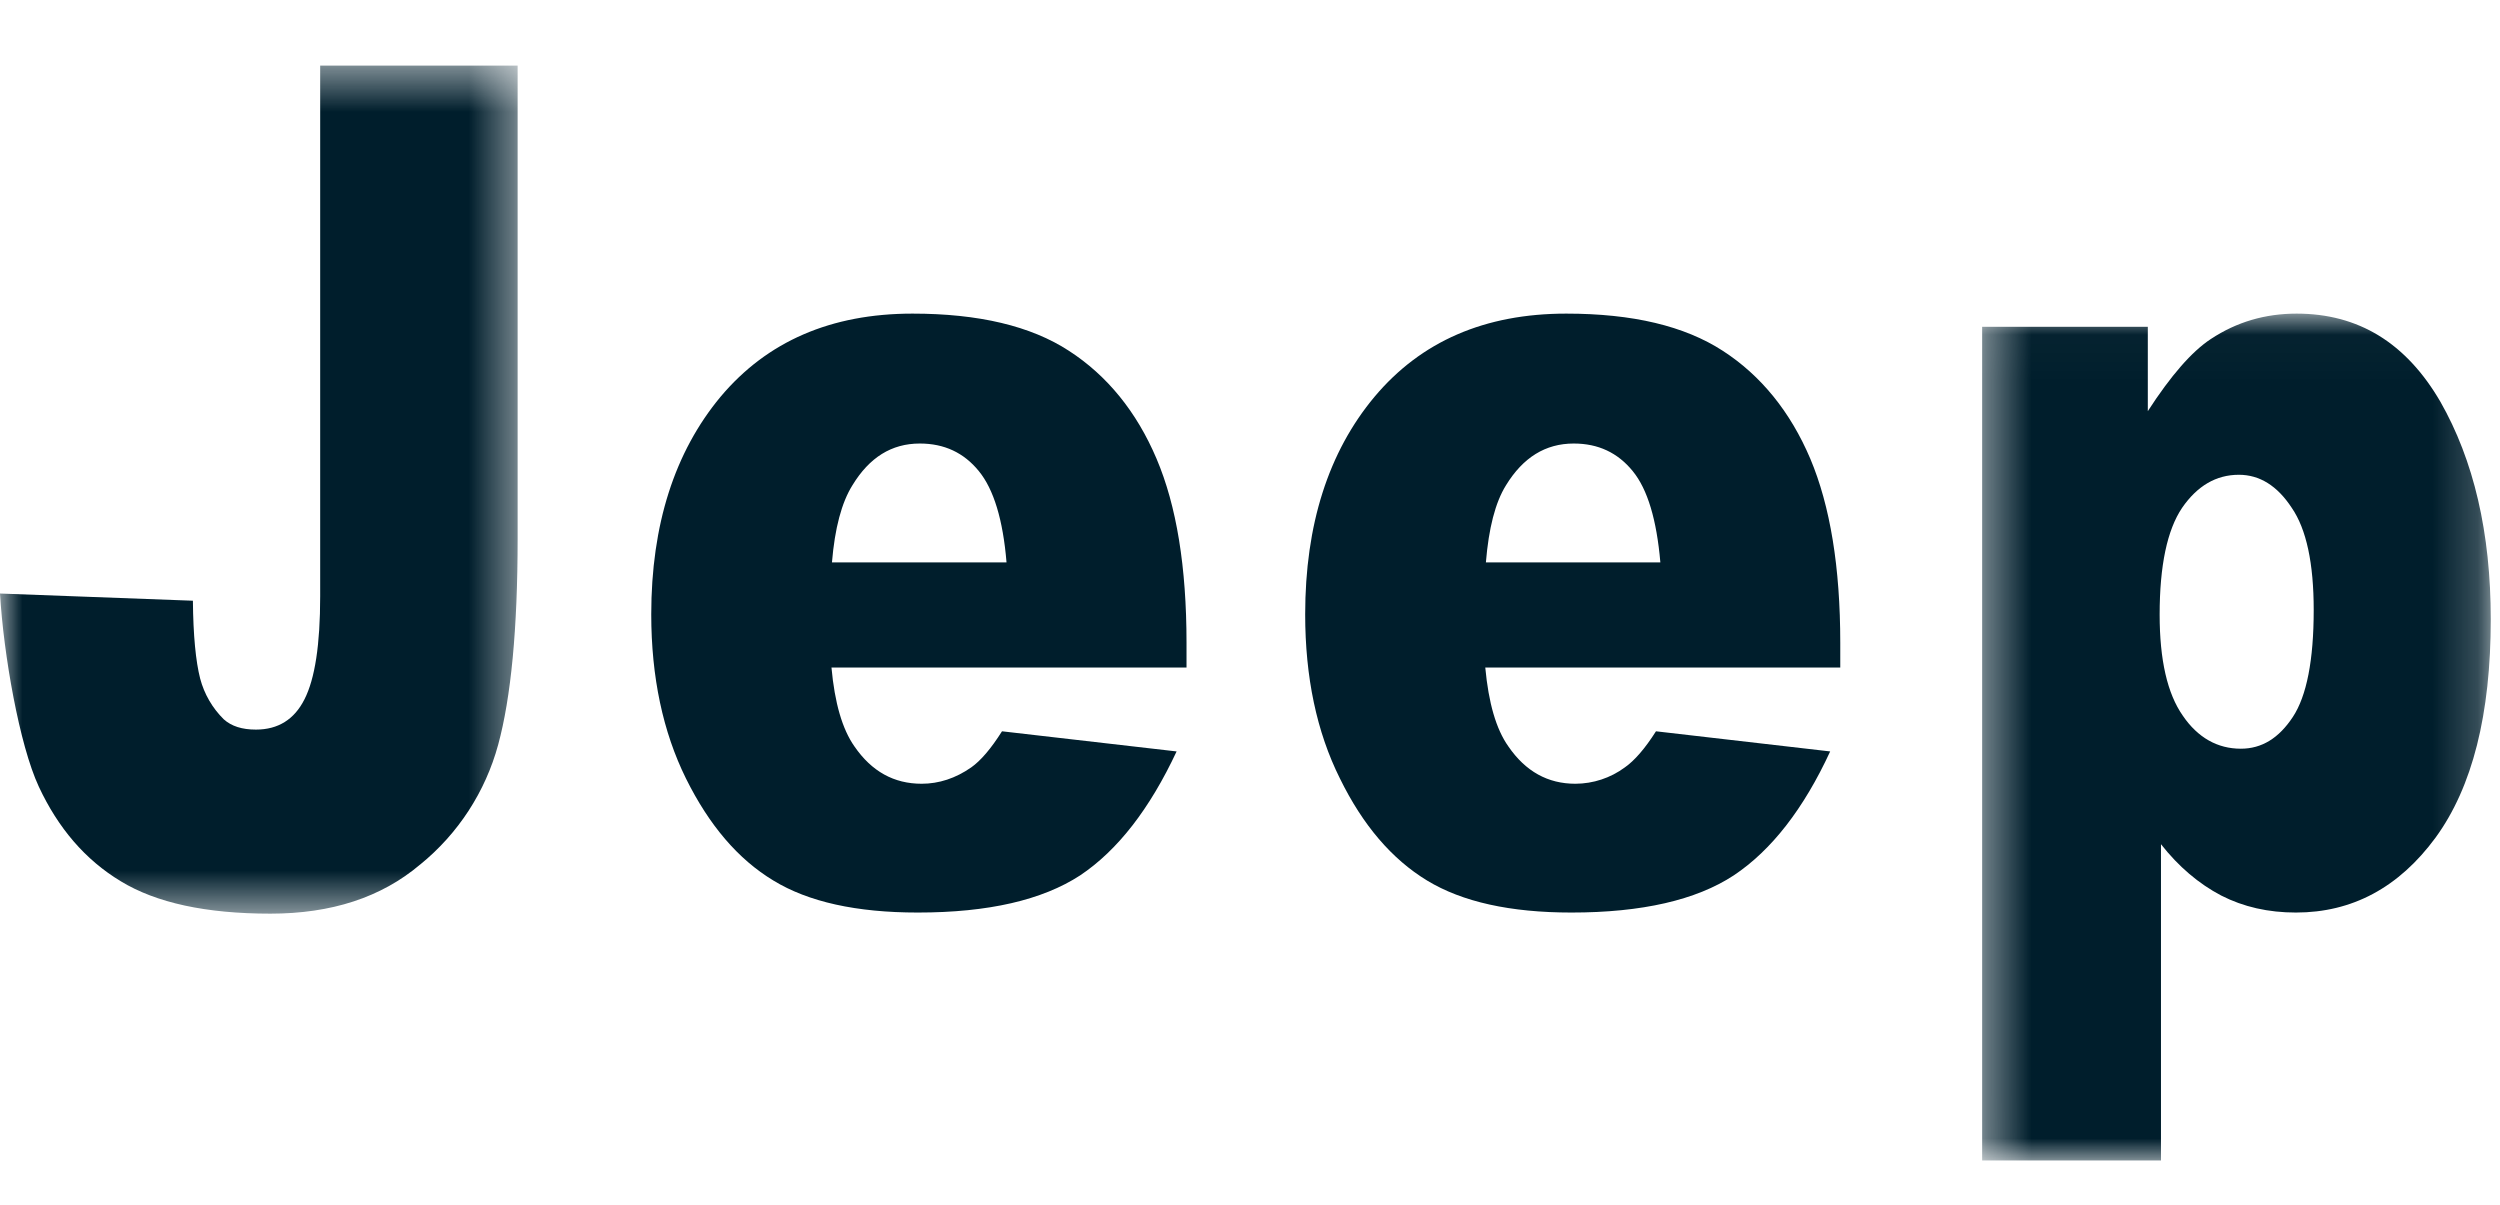
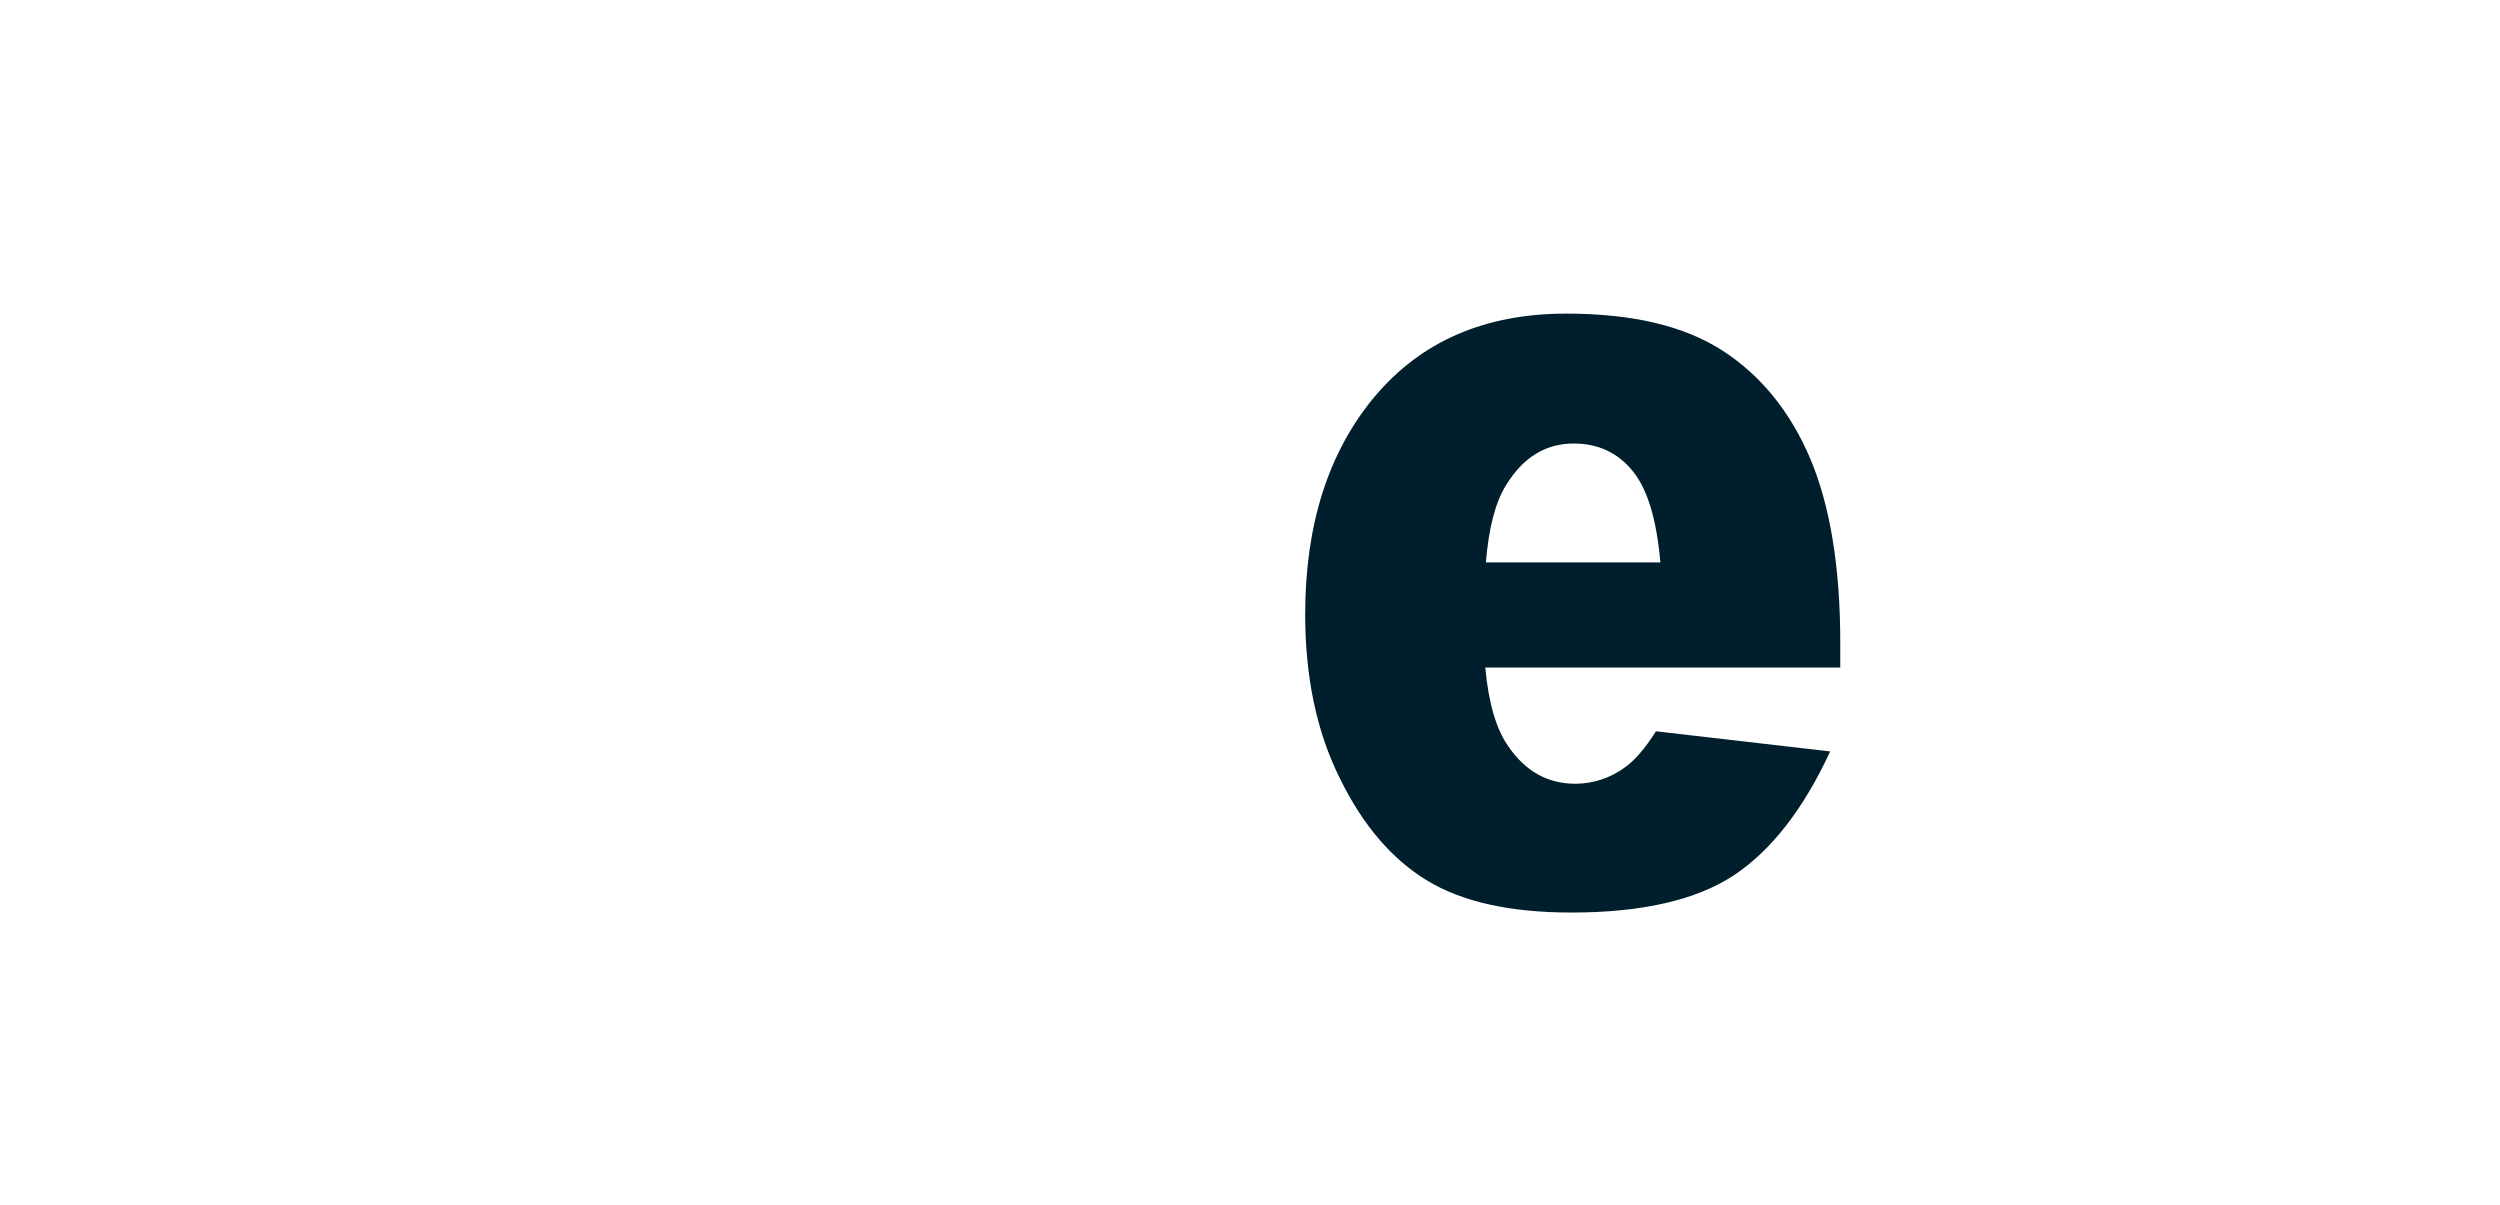
<svg xmlns="http://www.w3.org/2000/svg" width="56" height="27" viewBox="0 0 56 27" fill="none">
  <path fill-rule="evenodd" clip-rule="evenodd" d="M33.735 10.869C34.116 10.247 34.618 9.935 35.252 9.935C35.798 9.935 36.237 10.139 36.574 10.554C36.906 10.96 37.109 11.642 37.192 12.597H33.284C33.347 11.834 33.493 11.257 33.735 10.869ZM31.967 19.724C32.756 20.203 33.832 20.441 35.2 20.441C36.78 20.441 37.996 20.161 38.837 19.608C39.681 19.046 40.402 18.117 40.996 16.832L37.094 16.381C36.847 16.77 36.613 17.038 36.396 17.19C36.075 17.427 35.687 17.555 35.288 17.556C34.673 17.556 34.172 17.281 33.787 16.719C33.513 16.333 33.344 15.746 33.27 14.952H41.222V14.399C41.222 12.706 40.996 11.331 40.55 10.274C40.104 9.224 39.446 8.412 38.592 7.859C37.732 7.301 36.571 7.025 35.085 7.025C33.258 7.025 31.831 7.647 30.79 8.887C29.755 10.125 29.236 11.756 29.236 13.761C29.236 15.166 29.493 16.394 30.014 17.437C30.527 18.485 31.179 19.245 31.967 19.724Z" fill="#001E2C" />
  <mask id="mask0_2806_4644" style="mask-type:luminance" maskUnits="userSpaceOnUse" x="44" y="7" width="12" height="19">
-     <path d="M44.4 7.025H55.793V25.995H44.4V7.025Z" fill="white" />
-   </mask>
+     </mask>
  <g mask="url(#mask0_2806_4644)">
-     <path fill-rule="evenodd" clip-rule="evenodd" d="M51.359 16.061C51.045 16.537 50.662 16.771 50.194 16.771C49.673 16.771 49.231 16.524 48.896 16.033C48.548 15.538 48.376 14.783 48.376 13.768C48.376 12.666 48.546 11.868 48.88 11.374C49.218 10.885 49.64 10.635 50.15 10.635C50.616 10.635 51.011 10.881 51.335 11.375C51.665 11.855 51.827 12.623 51.827 13.663C51.827 14.786 51.67 15.59 51.359 16.061ZM51.444 7.025C50.742 7.025 50.103 7.21 49.521 7.595C49.098 7.873 48.627 8.412 48.111 9.21V7.32H44.4V25.995H48.406V18.91C48.801 19.414 49.254 19.797 49.755 20.06C50.255 20.316 50.813 20.441 51.428 20.441C52.685 20.441 53.732 19.885 54.558 18.761C55.383 17.628 55.793 15.999 55.793 13.872C55.793 11.932 55.412 10.308 54.662 8.994C53.896 7.681 52.83 7.025 51.444 7.025Z" fill="#001E2C" />
-   </g>
+     </g>
  <mask id="mask1_2806_4644" style="mask-type:luminance" maskUnits="userSpaceOnUse" x="0" y="1" width="12" height="20">
-     <path d="M0 1.469H11.595V20.467H0V1.469Z" fill="white" />
-   </mask>
+     </mask>
  <g mask="url(#mask1_2806_4644)">
-     <path fill-rule="evenodd" clip-rule="evenodd" d="M9.413 19.365C10.262 18.675 10.872 17.737 11.159 16.682C11.446 15.626 11.595 14.086 11.595 12.065V1.469H7.172V13.358C7.172 14.438 7.055 15.205 6.82 15.665C6.593 16.117 6.228 16.343 5.733 16.343C5.421 16.343 5.185 16.267 5.013 16.113C4.757 15.861 4.574 15.545 4.483 15.198C4.386 14.817 4.328 14.238 4.321 13.456L0 13.295C0.08 14.664 0.436 16.691 0.869 17.62C1.302 18.549 1.909 19.26 2.705 19.74C3.499 20.224 4.614 20.466 6.057 20.466C7.421 20.466 8.54 20.104 9.413 19.364" fill="#001E2C" />
-   </g>
-   <path fill-rule="evenodd" clip-rule="evenodd" d="M19.095 10.869C19.474 10.247 19.97 9.935 20.604 9.935C21.15 9.935 21.59 10.139 21.927 10.554C22.259 10.96 22.467 11.642 22.546 12.597H18.636C18.699 11.834 18.852 11.257 19.095 10.869ZM17.324 19.724C18.108 20.203 19.184 20.441 20.559 20.441C22.139 20.441 23.348 20.161 24.196 19.608C25.036 19.046 25.755 18.117 26.356 16.832L22.445 16.381C22.199 16.77 21.97 17.038 21.755 17.19C21.405 17.434 21.032 17.556 20.645 17.556C20.025 17.556 19.525 17.281 19.139 16.719C18.868 16.333 18.697 15.746 18.625 14.952H26.578V14.399C26.578 12.706 26.356 11.331 25.906 10.274C25.46 9.224 24.8 8.412 23.945 7.859C23.09 7.301 21.919 7.025 20.441 7.025C18.614 7.025 17.183 7.647 16.141 8.887C15.111 10.125 14.588 11.756 14.588 13.761C14.588 15.166 14.85 16.394 15.365 17.437C15.885 18.485 16.531 19.245 17.324 19.724Z" fill="#001E2C" />
+     </g>
</svg>